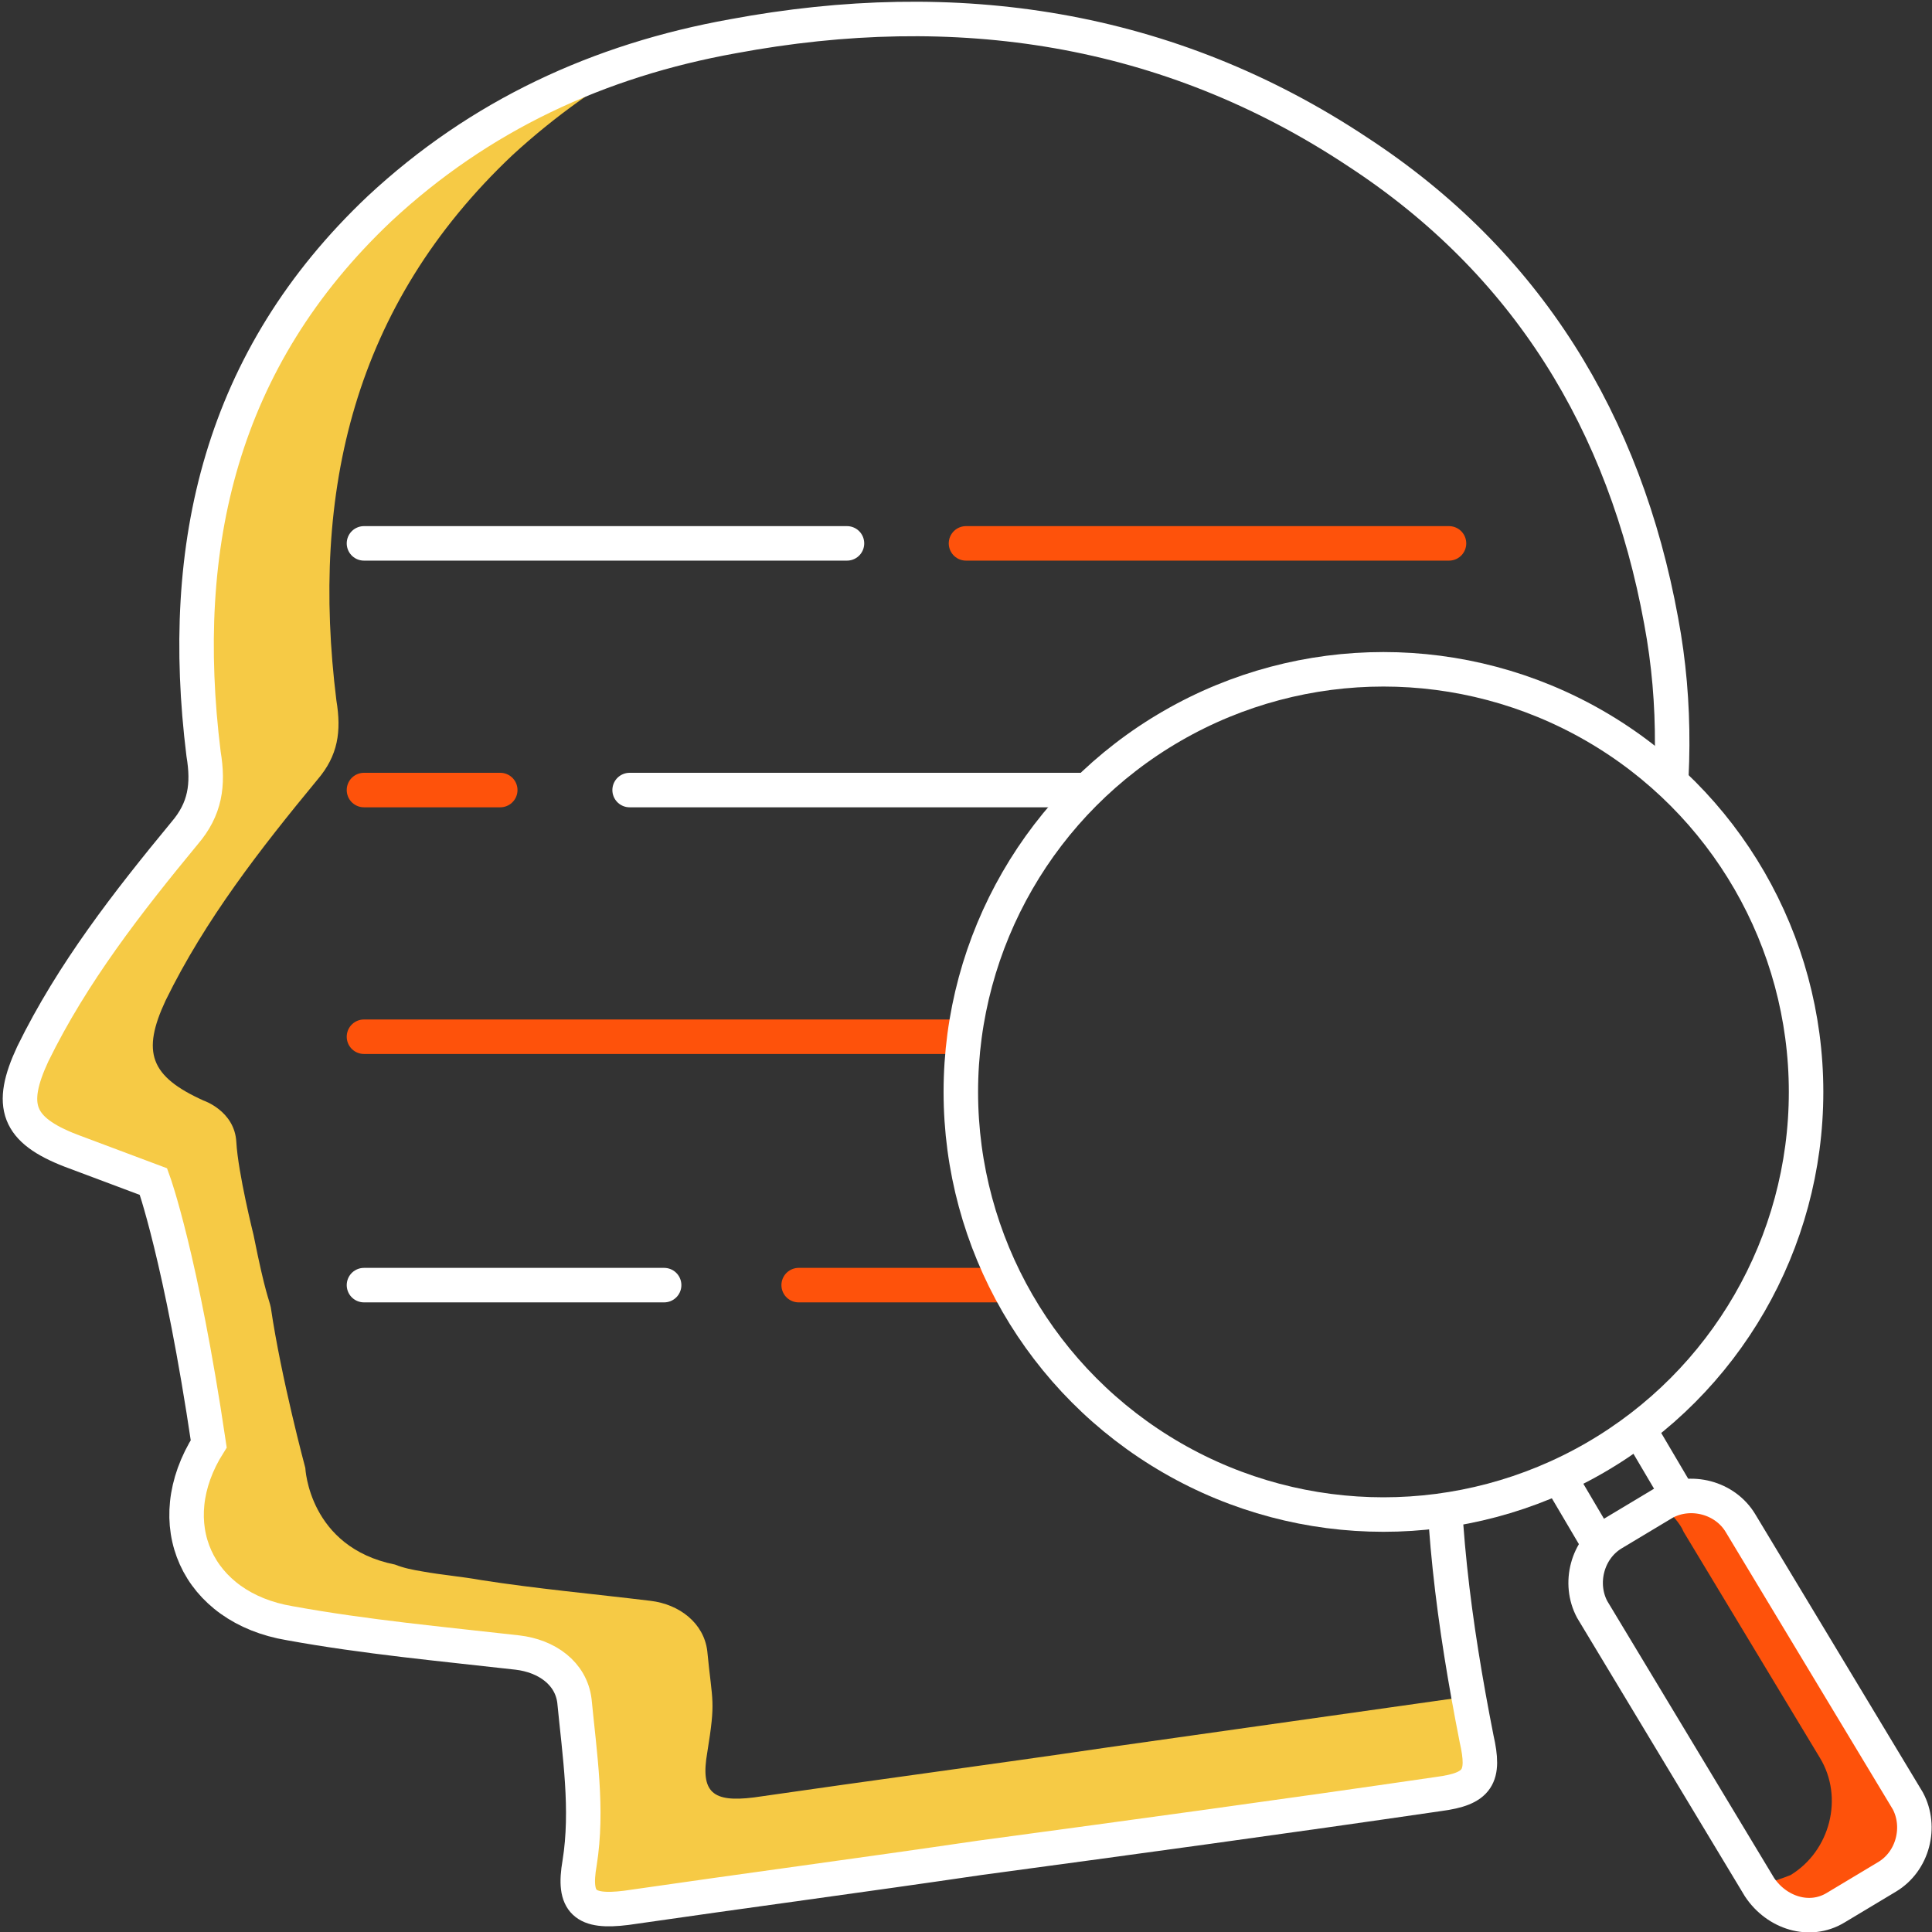
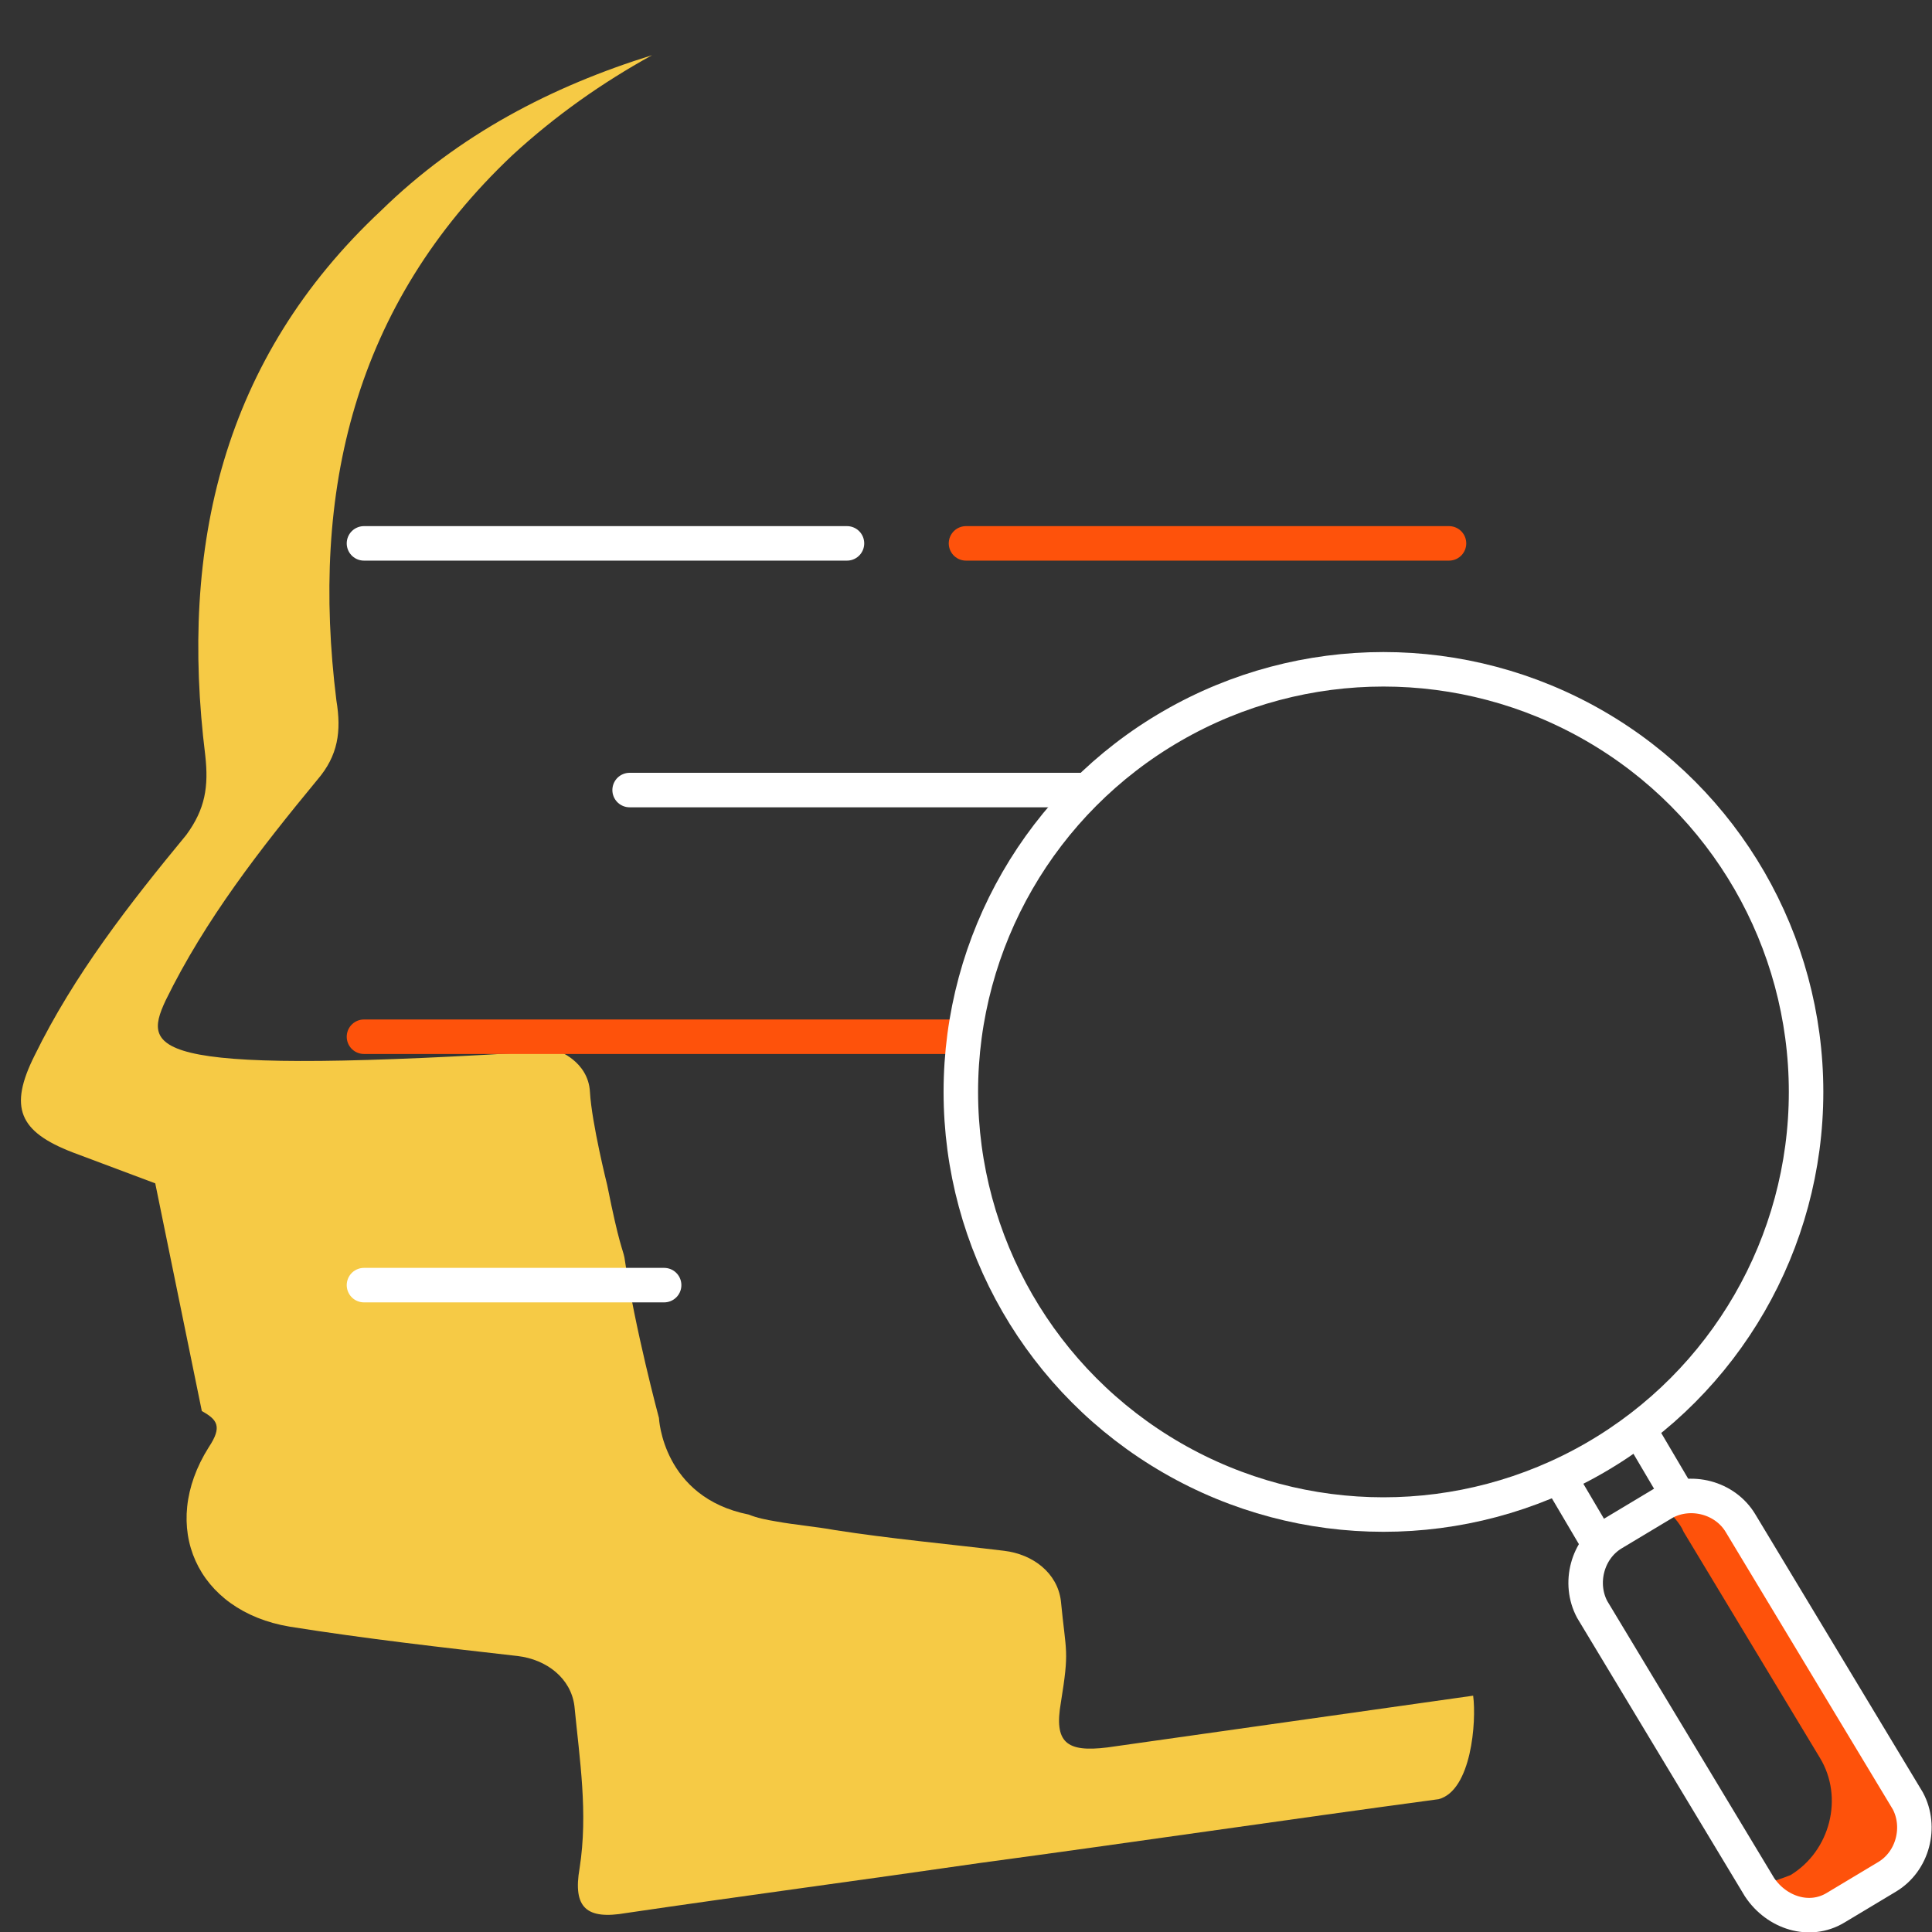
<svg xmlns="http://www.w3.org/2000/svg" xmlns:xlink="http://www.w3.org/1999/xlink" version="1.1" id="Layer_1" x="0px" y="0px" viewBox="0 0 112 112" style="enable-background:new 0 0 112 112;" xml:space="preserve">
  <rect x="0" y="0" width="112" height="112" fill="#333333" stroke="none" />
  <style type="text/css">
	.st0{fill:#F6CA45;}
	.st1{fill:none;stroke:#000000;stroke-miterlimit:10;}
	.st2{fill:none;stroke:#FE520B;stroke-width:2;stroke-linecap:round;stroke-linejoin:round;stroke-miterlimit:10;}
	.st3{clip-path:url(#SVGID_00000034812476553491320610000004578048446275550856_);}
	.st4{fill:none;stroke:#FFFFFF;stroke-width:2;stroke-miterlimit:10;}
	.st5{fill:none;stroke:#FFFFFF;stroke-width:2;stroke-linecap:round;stroke-linejoin:round;stroke-miterlimit:10;}
	.st6{fill:#FE520B;}
</style>
-   <path class="st0" d="M85.4,98.3c-7.1,1-14.1,2-21.2,3c-6.8,1-13.6,1.9-20.5,2.9c-2.4,0.3-3.1-0.3-2.7-2.6c0.5-3.1,0.3-2.8,0-5.9  c-0.2-1.6-1.6-2.7-3.3-2.9c-3.3-0.4-6.6-0.7-9.8-1.2l0,0c0,0,0,0,0,0c-1.1-0.2-2.3-0.3-3.4-0.5c-0.6-0.1-1.1-0.2-1.6-0.4  c0,0,0,0,0,0c-5-1-5.2-5.6-5.2-5.6s-1.4-5.2-2-9.3c-0.1-0.5-0.3-0.7-1-4.2c0,0-0.9-3.6-1-5.4s-1.9-2.4-1.9-2.4  C8.7,62.4,8.2,61,9.6,58c2.3-4.7,5.5-8.8,8.8-12.8c1.2-1.4,1.4-2.8,1.1-4.6c-1.5-12.1,1-22.9,10.2-31.6c2.5-2.3,5.2-4.2,8.1-5.8  C32,5,26.6,7.8,22.1,12.2c-9.2,8.6-11.7,19.5-10.2,31.6c0.2,1.8,0,3.1-1.1,4.6c-3.3,4-6.5,8.1-8.8,12.8c-1.5,3-0.9,4.4,2.2,5.6  c1.6,0.6,3.2,1.2,4.8,1.8h0l2.7,13.2c0.9,0.5,1.2,0.9,0.4,2.1l0,0l0,0h0c-2.9,4.6-0.7,9.5,4.7,10.4c4.4,0.7,8.8,1.2,13.2,1.7  c1.7,0.2,3.1,1.3,3.3,2.9c0.3,3.1,0.8,6.2,0.3,9.4c-0.4,2.3,0.4,3,2.7,2.6c6.8-1,13.6-1.9,20.5-2.9c8.9-1.2,17.7-2.5,26.6-3.7  C85.3,103.8,85.6,99.8,85.4,98.3z" />
+   <path class="st0" d="M85.4,98.3c-7.1,1-14.1,2-21.2,3c-2.4,0.3-3.1-0.3-2.7-2.6c0.5-3.1,0.3-2.8,0-5.9  c-0.2-1.6-1.6-2.7-3.3-2.9c-3.3-0.4-6.6-0.7-9.8-1.2l0,0c0,0,0,0,0,0c-1.1-0.2-2.3-0.3-3.4-0.5c-0.6-0.1-1.1-0.2-1.6-0.4  c0,0,0,0,0,0c-5-1-5.2-5.6-5.2-5.6s-1.4-5.2-2-9.3c-0.1-0.5-0.3-0.7-1-4.2c0,0-0.9-3.6-1-5.4s-1.9-2.4-1.9-2.4  C8.7,62.4,8.2,61,9.6,58c2.3-4.7,5.5-8.8,8.8-12.8c1.2-1.4,1.4-2.8,1.1-4.6c-1.5-12.1,1-22.9,10.2-31.6c2.5-2.3,5.2-4.2,8.1-5.8  C32,5,26.6,7.8,22.1,12.2c-9.2,8.6-11.7,19.5-10.2,31.6c0.2,1.8,0,3.1-1.1,4.6c-3.3,4-6.5,8.1-8.8,12.8c-1.5,3-0.9,4.4,2.2,5.6  c1.6,0.6,3.2,1.2,4.8,1.8h0l2.7,13.2c0.9,0.5,1.2,0.9,0.4,2.1l0,0l0,0h0c-2.9,4.6-0.7,9.5,4.7,10.4c4.4,0.7,8.8,1.2,13.2,1.7  c1.7,0.2,3.1,1.3,3.3,2.9c0.3,3.1,0.8,6.2,0.3,9.4c-0.4,2.3,0.4,3,2.7,2.6c6.8-1,13.6-1.9,20.5-2.9c8.9-1.2,17.7-2.5,26.6-3.7  C85.3,103.8,85.6,99.8,85.4,98.3z" />
  <g>
    <path class="st1" d="M-296.4-513.9c2.2-0.4,4.5-1.1,6.4-3c3.2-3.4,6.6-6.6,9.9-9.9c8.4-8.4,8.6-10.3,1.8-20   c-1.7-2.4-1.7-4.3-0.9-7.2c1.5-5.6,5.5-6.2,10-6.9c6.5-1,9.2-4.3,9.2-10.8c0-5.3,0-10.7,0-16c0-7.8-2.6-10.9-10.3-11.9   c-4.4-0.6-7.2-2.1-9-6.8c-1.6-4.2,0.5-6.2,2.3-8.8c4.9-7.2,4.6-10.5-1.4-16.6c-2.8-2.8-5.7-5.6-8.5-8.5c-7.8-7.8-10.2-8-19.3-1.7   c-1.4,1-2.6,2.6-4.8,2.3c-5-0.8-8.4-4.1-9.2-9.2c-1.3-8.6-4.2-11.2-12.9-11.3c-4.2,0-8.3,0-12.5,0c-10.3,0-13,2.1-14.3,12.4   c-0.4,3.3-1.7,4.8-4.5,6.2c-4.1,2.1-7.1,1.4-10.7-1.3c-6.9-5.3-10.5-4.8-16.5,1.2c-2.7,2.7-5.4,5.4-8.1,8.1   c-8.3,8.2-8.5,10.5-1.8,20c1.7,2.4,1.8,4.3,1,7.2c-1.4,5.3-5,6.3-9.5,6.9c-7,0.9-9.9,4.4-10,11.3c0,5.8-0.1,11.7,0,17.5   c0.1,5,3,8.4,7.8,9.6c2.3,0.5,4.5,1.1,6.8,1.3c2,0.2,2.6,1.4,3.5,2.9c2.6,4.6,2.2,8.2-1.2,12.5c-4.9,6.1-4.2,10,1.4,15.7   c2.9,3,5.9,5.9,8.8,8.8c7.5,7.5,10.3,7.7,18.9,1.7c5.9-4.1,12.8-1.2,14,5.8c1.7,10,4.5,12.3,14.6,12.3c3.3,0,6.7,0,10,0   c11.3,0,13.5-2,15.3-13.1c0.9-5.5,8.6-8.8,13.1-5.7C-303.7-516.6-300.8-513.9-296.4-513.9z" />
    <path d="M-297.4-524.3c-2.2-1.5-4.5-2.9-6.5-4.6c-3.5-2.9-7-3.8-10.8-0.8c-0.5,0.4-1.2,0.7-1.8,0.8c-9.1,1.7-13.7,7-13.5,16.4   c0,1.8-1.1,2.6-2.9,2.6c-1.5,0-3,0-4.5,0c-11.1,0-11.1,0-13.5-10.8c-0.6-2.9-2-4.8-5-5.6c-2.1-0.6-4.3-1-6-2.2   c-6.3-4.5-11.8-3.1-16.9,1.9c-2.8,2.8-5.1,2.2-7.3-0.8c-0.2-0.3-0.5-0.5-0.7-0.7c-2.8-2.8-7.1-5.3-8.1-8.6   c-1.1-3.6,3.6-6.5,5.5-9.9c0.2-0.3,0.4-0.6,0.5-0.9c2-4.4-6-20.4-10.6-21.5c-10.4-2.5-10.4-2.5-10.4-13.4c0-7.2,0-7.5,7.3-8.4   c5.5-0.6,9.1-2.8,9.8-8.5c0-0.2,0.1-0.3,0.2-0.5c5.2-7.6,5.2-14.6-1.8-21.2c-1.5-1.5-1.2-2.9,0.4-4.2c1-0.8,1.9-1.9,2.8-2.8   c2.8-2.6,5.2-6.6,8.4-7.5c3.1-0.8,6,3.5,9.1,5.3c0.3,0.2,0.6,0.4,0.9,0.5c4.3,2.2,20.6-5.4,21.8-10c0.9-3.4-0.2-7.8,2.4-9.9   c2.9-2.3,7.4-0.4,11.1-0.9c5.2-0.8,8.3,0.8,8.2,6.5c-0.1,6.6,3.5,10,9.7,11.1c0.5,0.1,1,0.3,1.4,0.6c6.4,4.5,12.3,3.9,17.7-1.6   c2.6-2.7,4.8-2.2,6.9,0.7c0.4,0.5,0.9,1,1.4,1.4c2.7,2.7,6.8,5.1,7.6,8.3c0.9,3.4-3.7,6.2-5.5,9.5c-0.5,0.9-1.3,1.9-1.2,2.7   c0.9,6.1,4.4,11.3,6.5,17.1c1.2,3.3,5,2.7,7.9,3.2c7,1.2,7.1,1.2,7,8.2c0,3.7,1,7.9-0.5,10.8c-1.7,3.2-6.7,1.7-10,2.9   c-0.3,0.1-0.7,0.1-1,0.2c-4.9,1.5-11.1,18.4-8.4,22.7c1.9,3,6,5.7,5.2,9.1c-0.7,2.9-4.6,5-6.9,7.6c-1.6,1.8-3,4-4.4,5.9   C-296.5-523.7-296.9-524-297.4-524.3z M-340.1-541.4c21.5,0.1,38.9-17,39.1-38.3c0.2-21.6-17.1-39.1-38.8-39.2   c-21.3-0.1-38.9,17.3-38.9,38.6C-378.7-558.9-361.5-541.5-340.1-541.4z" />
-     <path d="M-339.7-551.3c-15.9,0.1-28.9-12.8-29-28.7c-0.1-15.9,12.8-28.9,28.7-29c16-0.1,29,12.8,29,28.7   C-310.9-564.4-323.8-551.4-339.7-551.3z" />
  </g>
  <line class="st2" x1="56" y1="31.5" x2="84" y2="31.5" />
  <g>
    <defs>
      <path id="SVGID_1_" d="M80.2,87.9c-13.5,0-24.5-11-24.5-24.5s11-24.5,24.5-24.5c7.6,0,14.3,3.4,18.8,8.8V0H0v112h99V79.1    C94.5,84.4,87.7,87.9,80.2,87.9z" />
    </defs>
    <clipPath id="SVGID_00000126308785779251479410000006417256855528073637_">
      <use xlink:href="#SVGID_1_" style="overflow:visible;" />
    </clipPath>
    <g style="clip-path:url(#SVGID_00000126308785779251479410000006417256855528073637_);">
-       <path class="st4" d="M8.9,68.5c-1.6-0.6-3.2-1.2-4.8-1.8c-3.1-1.2-3.6-2.6-2.2-5.6c2.3-4.7,5.5-8.8,8.8-12.8    c1.2-1.4,1.4-2.8,1.1-4.6c-1.5-12.1,1-22.9,10.2-31.6c5.8-5.4,12.7-8.6,20.5-10c12.9-2.4,25.2-0.6,36.2,6.7    c9.8,6.4,15.5,15.7,17.6,27.2c0.9,4.8,0.8,9.6,0,14.5c-0.3,1.6-0.8,3.2-1.4,4.7c-2.8,6.3-5.8,12.5-9.5,18.4    c-1.4,2.3-1.6,4.7-1.7,7.2c-0.3,6.8,0.6,13.4,1.9,20c0.5,2.2,0.1,2.9-2.2,3.2c-8.9,1.3-17.7,2.5-26.6,3.7    c-6.8,1-13.6,1.9-20.5,2.9c-2.4,0.3-3.1-0.3-2.7-2.6c0.5-3.1,0-6.3-0.3-9.4C33.1,97,31.7,96,30,95.8c-4.4-0.5-8.8-0.9-13.2-1.7    c-5.4-0.9-7.6-5.8-4.7-10.4C10.5,72.9,8.9,68.5,8.9,68.5z" />
      <line class="st5" x1="21.1" y1="31.5" x2="49.1" y2="31.5" />
      <line class="st5" x1="84" y1="45.8" x2="36.5" y2="45.8" />
      <line class="st2" x1="21.1" y1="60.1" x2="84" y2="60.1" />
-       <line class="st2" x1="29" y1="45.8" x2="21.1" y2="45.8" />
-       <line class="st2" x1="65.6" y1="74.5" x2="46.3" y2="74.5" />
      <line class="st5" x1="38.5" y1="74.5" x2="21.1" y2="74.5" />
    </g>
  </g>
  <g>
    <circle class="st4" cx="80.2" cy="63.3" r="24.5" />
    <path class="st6" d="M102.3,109.2c1.6,1.3,3.9,1.6,5.8,0.5c2.4-1.4,3.1-4.5,1.7-6.8l-7.9-13.1c-1.2-1.8-3.2-2.8-5.3-2.3   c0.3,0.3,0.8,0.8,1,1.3l7.9,13.1c1.4,2.3,0.6,5.4-1.7,6.8C103.3,108.9,102.7,109.1,102.3,109.2z" />
    <g>
      <path class="st4" d="M102,109.4l-9.7-16.1c-0.8-1.5-0.3-3.5,1.2-4.4l3-1.8c1.5-0.8,3.5-0.3,4.4,1.2l9.7,16.1    c0.8,1.5,0.3,3.5-1.2,4.4l-3,1.8C104.9,111.5,103,110.9,102,109.4z" />
    </g>
    <line class="st4" x1="90.5" y1="85.8" x2="92.8" y2="89.7" />
    <line class="st4" x1="95.1" y1="83" x2="97.4" y2="86.9" />
  </g>
</svg>